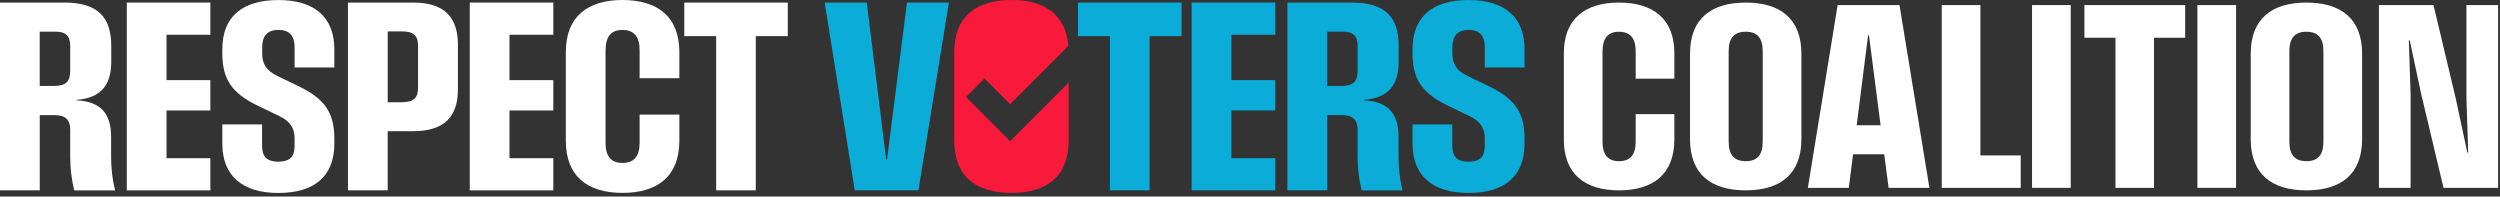
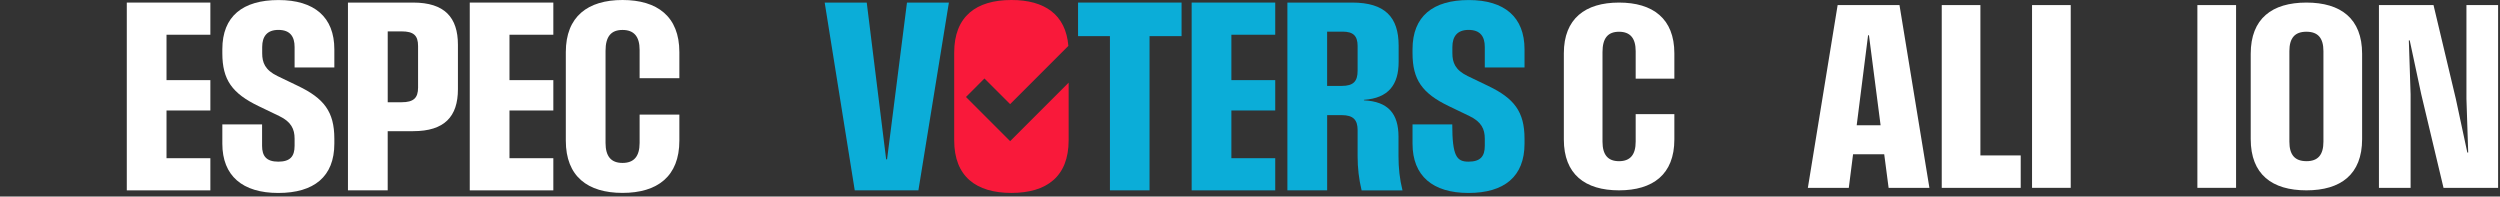
<svg xmlns="http://www.w3.org/2000/svg" width="636" height="50" viewBox="0 0 636 50" fill="none">
  <rect x="0" y="0" width="636" height="50" fill="#333333" stroke="none" />
  <path d="M209.801 0.654H220.498L225.438 40.539H225.668L230.735 0.654H241.397L233.642 48.422H217.447L209.801 0.654Z" fill="#0BADD8" />
  <path d="M282.368 9.192H274.257V0.654H300.59V9.192H292.444V48.422H282.368V9.192Z" fill="#0BADD8" />
  <path d="M303.158 0.654H324.419V8.836H313.263V20.384H324.419V28.106H313.263V40.246H324.419V48.428H303.158V0.654Z" fill="#0BADD8" />
  <path d="M327.515 0.654H343.968C352.309 0.654 355.814 4.32 355.814 11.617V15.742C355.814 21.533 353.263 24.969 346.978 25.394V25.526C353.257 25.819 355.779 29.025 355.779 34.788V39.764C355.779 42.74 356.072 45.555 356.796 48.434H346.392C345.703 45.555 345.376 42.74 345.376 39.764V33.087C345.376 30.536 344.296 29.29 341.354 29.29H337.626V48.428H327.515V0.654ZM341.32 21.855C344.296 21.855 345.376 20.712 345.376 17.994V11.714C345.376 9.094 344.232 8.049 341.578 8.049H337.62V21.855H341.32Z" fill="#0BADD8" />
-   <path d="M359.347 31.64H369.457V37.103C369.457 39.723 370.572 41.125 373.576 41.125C376.581 41.125 377.73 39.815 377.73 37.103V35.271C377.73 32.852 376.879 30.985 373.806 29.514L368.573 26.997C361.834 23.757 359.347 20.292 359.347 13.553V12.507C359.347 4.165 364.517 0.011 373.645 0.011C382.773 0.011 387.84 4.36 387.84 12.542V17.155H377.73V11.956C377.73 9.37 376.65 7.606 373.605 7.606C370.727 7.606 369.486 9.272 369.486 11.956V13.559C369.486 15.914 370.204 17.81 373.381 19.35L378.614 21.866C385.158 25.009 387.84 28.376 387.84 35.282V36.558C387.84 44.934 382.67 49.088 373.576 49.088C364.482 49.088 359.347 44.739 359.347 36.558V31.64Z" fill="#0BADD8" />
-   <path d="M0 0.655H16.453C24.794 0.655 28.298 4.32 28.298 11.617V15.742C28.298 21.534 25.748 24.97 19.463 25.395V25.527C25.742 25.82 28.264 29.026 28.264 34.788V39.764C28.264 42.74 28.557 45.556 29.281 48.434H18.877C18.188 45.556 17.86 42.74 17.86 39.764V33.088C17.86 30.537 16.78 29.29 13.839 29.29H10.111V48.428H0V0.655ZM13.805 21.855C16.78 21.855 17.86 20.712 17.86 17.995V11.715C17.86 9.095 16.717 8.049 14.063 8.049H10.105V21.855H13.805Z" fill="white" />
+   <path d="M359.347 31.64H369.457C369.457 39.723 370.572 41.125 373.576 41.125C376.581 41.125 377.73 39.815 377.73 37.103V35.271C377.73 32.852 376.879 30.985 373.806 29.514L368.573 26.997C361.834 23.757 359.347 20.292 359.347 13.553V12.507C359.347 4.165 364.517 0.011 373.645 0.011C382.773 0.011 387.84 4.36 387.84 12.542V17.155H377.73V11.956C377.73 9.37 376.65 7.606 373.605 7.606C370.727 7.606 369.486 9.272 369.486 11.956V13.559C369.486 15.914 370.204 17.81 373.381 19.35L378.614 21.866C385.158 25.009 387.84 28.376 387.84 35.282V36.558C387.84 44.934 382.67 49.088 373.576 49.088C364.482 49.088 359.347 44.739 359.347 36.558V31.64Z" fill="#0BADD8" />
  <path d="M32.256 0.655H53.517V8.836H42.361V20.385H53.517V28.107H42.361V40.247H53.517V48.428H32.256V0.655Z" fill="white" />
  <path d="M56.562 31.64H66.673V37.104C66.673 39.724 67.787 41.126 70.792 41.126C73.796 41.126 74.945 39.816 74.945 37.104V35.271C74.945 32.852 74.095 30.985 71.021 29.514L65.788 26.998C59.05 23.757 56.562 20.293 56.562 13.553V12.508C56.562 4.165 61.732 0.011 70.861 0.011C79.989 0.011 85.056 4.361 85.056 12.542V17.156H74.945V11.956C74.945 9.371 73.865 7.607 70.82 7.607C67.942 7.607 66.701 9.273 66.701 11.956V13.559C66.701 15.915 67.419 17.811 70.596 19.35L75.83 21.867C82.373 25.01 85.056 28.377 85.056 35.282V36.558C85.056 44.935 79.885 49.089 70.792 49.089C61.698 49.089 56.562 44.74 56.562 36.558V31.64Z" fill="white" />
  <path d="M105.11 0.655C113.09 0.655 116.496 4.418 116.496 11.387V22.706C116.496 29.641 113.095 33.369 105.11 33.369H98.63V48.422H88.52V0.655H105.11ZM102.169 26.009C105.214 26.009 106.357 24.929 106.357 22.281V11.715C106.357 8.997 105.214 7.986 102.169 7.986H98.636V26.015H102.169V26.009Z" fill="white" />
  <path d="M119.506 0.655H140.768V8.836H129.611V20.385H140.768V28.107H129.611V40.247H140.768V48.428H119.506V0.655Z" fill="white" />
  <path d="M143.944 35.794V13.249C143.944 4.188 149.54 0 158.369 0C167.199 0 172.829 4.188 172.829 13.249V19.891H162.718V12.692C162.718 9.29 161.276 7.618 158.369 7.618C155.462 7.618 154.049 9.285 154.049 12.921V36.346C154.049 39.782 155.457 41.448 158.369 41.448C161.282 41.448 162.718 39.782 162.718 36.346V29.147H172.829V35.788C172.829 44.883 167.233 49.072 158.369 49.072C149.505 49.072 143.944 44.883 143.944 35.788V35.794Z" fill="white" />
-   <path d="M182.192 9.193H174.081V0.655H200.414V9.193H192.269V48.422H182.192V9.193Z" fill="white" />
  <path d="M397.842 35.495V13.553C397.842 4.734 403.288 0.655 411.882 0.655C420.476 0.655 425.956 4.728 425.956 13.553V20.017H416.116V13.013C416.116 9.704 414.714 8.078 411.882 8.078C409.05 8.078 407.677 9.704 407.677 13.237V36.035C407.677 39.379 409.044 41.005 411.882 41.005C414.72 41.005 416.116 39.379 416.116 36.035V29.031H425.956V35.495C425.956 44.349 420.51 48.422 411.882 48.422C403.253 48.422 397.842 44.349 397.842 35.495Z" fill="white" />
-   <path d="M429.937 35.397V13.68C429.937 4.699 435.383 0.655 444.104 0.655C452.824 0.655 458.276 4.699 458.276 13.68V35.397C458.276 44.377 452.83 48.422 444.104 48.422C435.377 48.422 429.937 44.377 429.937 35.397ZM444.104 41.005C447.068 41.005 448.435 39.379 448.435 36.035V13.007C448.435 9.698 447.068 8.072 444.104 8.072C441.139 8.072 439.772 9.698 439.772 13.007V36.029C439.772 39.373 441.139 40.999 444.104 40.999V41.005Z" fill="white" />
  <path d="M483.23 1.293L490.842 47.785H480.462L479.347 39.253H471.419L470.334 47.785H459.919L467.496 1.293H483.23ZM478.422 31.864L475.464 8.969H475.24L472.344 31.864H478.428H478.422Z" fill="white" />
  <path d="M493.973 1.293H503.814V39.54H514.068V47.791H493.979V1.293H493.973Z" fill="white" />
  <path d="M516.952 1.293H526.792V47.785H516.952V1.293Z" fill="white" />
-   <path d="M538.173 9.601H530.274V1.293H555.906V9.606H547.979V47.791H538.173V9.601Z" fill="white" />
  <path d="M559.014 1.293H568.855V47.785H559.014V1.293Z" fill="white" />
  <path d="M572.583 35.397V13.68C572.583 4.699 578.029 0.655 586.75 0.655C595.47 0.655 600.922 4.699 600.922 13.68V35.397C600.922 44.377 595.476 48.422 586.75 48.422C578.023 48.422 572.583 44.377 572.583 35.397ZM586.75 41.005C589.714 41.005 591.081 39.379 591.081 36.035V13.007C591.081 9.698 589.714 8.072 586.75 8.072C583.785 8.072 582.418 9.698 582.418 13.007V36.029C582.418 39.373 583.785 40.999 586.75 40.999V41.005Z" fill="white" />
  <path d="M605.202 1.293H619.086L624.756 25.113L627.686 38.805H627.91L627.462 25.113V1.293H635.516V47.785H621.631L615.961 23.964L613.032 10.273H612.807L613.256 23.964V47.785H605.202V1.293Z" fill="white" />
  <path d="M256.977 35.909L245.74 24.671L250.445 19.965L256.977 26.492L271.792 11.675C271.131 3.643 265.691 0 257.304 0C248.342 0 242.747 4.154 242.747 13.381V35.697C242.747 44.924 248.342 49.078 257.304 49.078C266.266 49.078 271.861 44.924 271.861 35.697V21.028L256.977 35.915V35.909Z" fill="#F9193A" />
</svg>